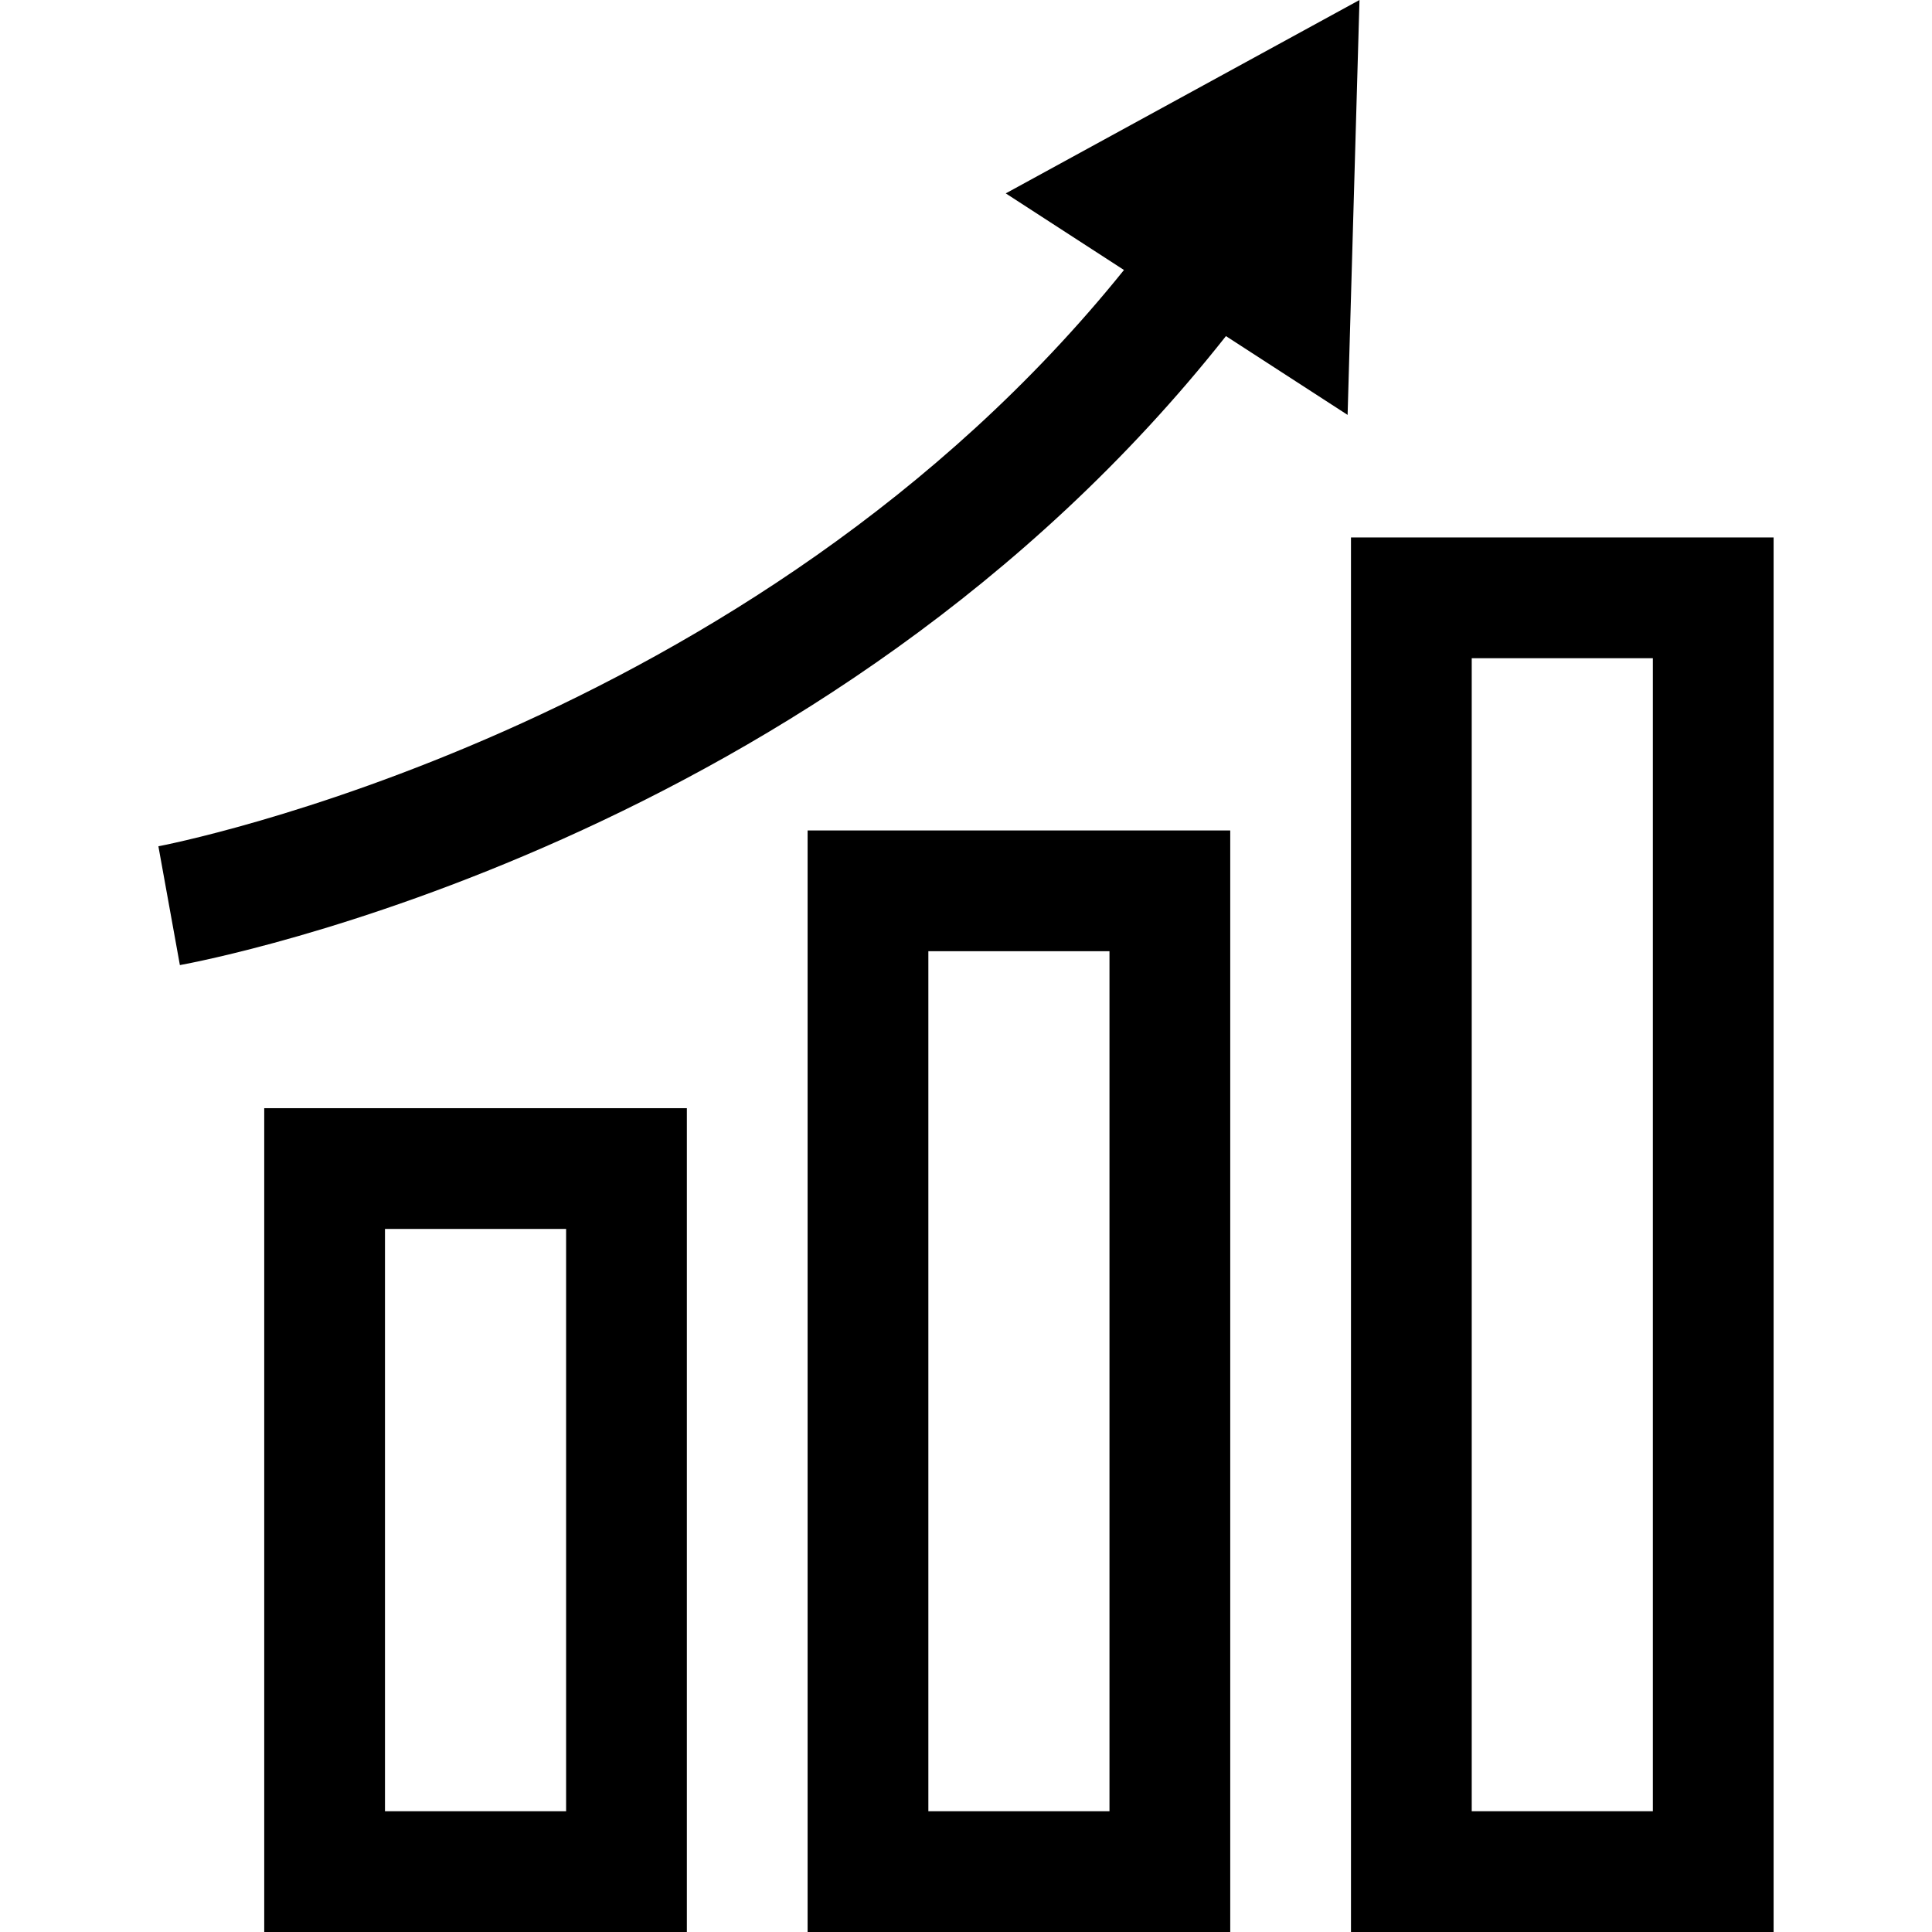
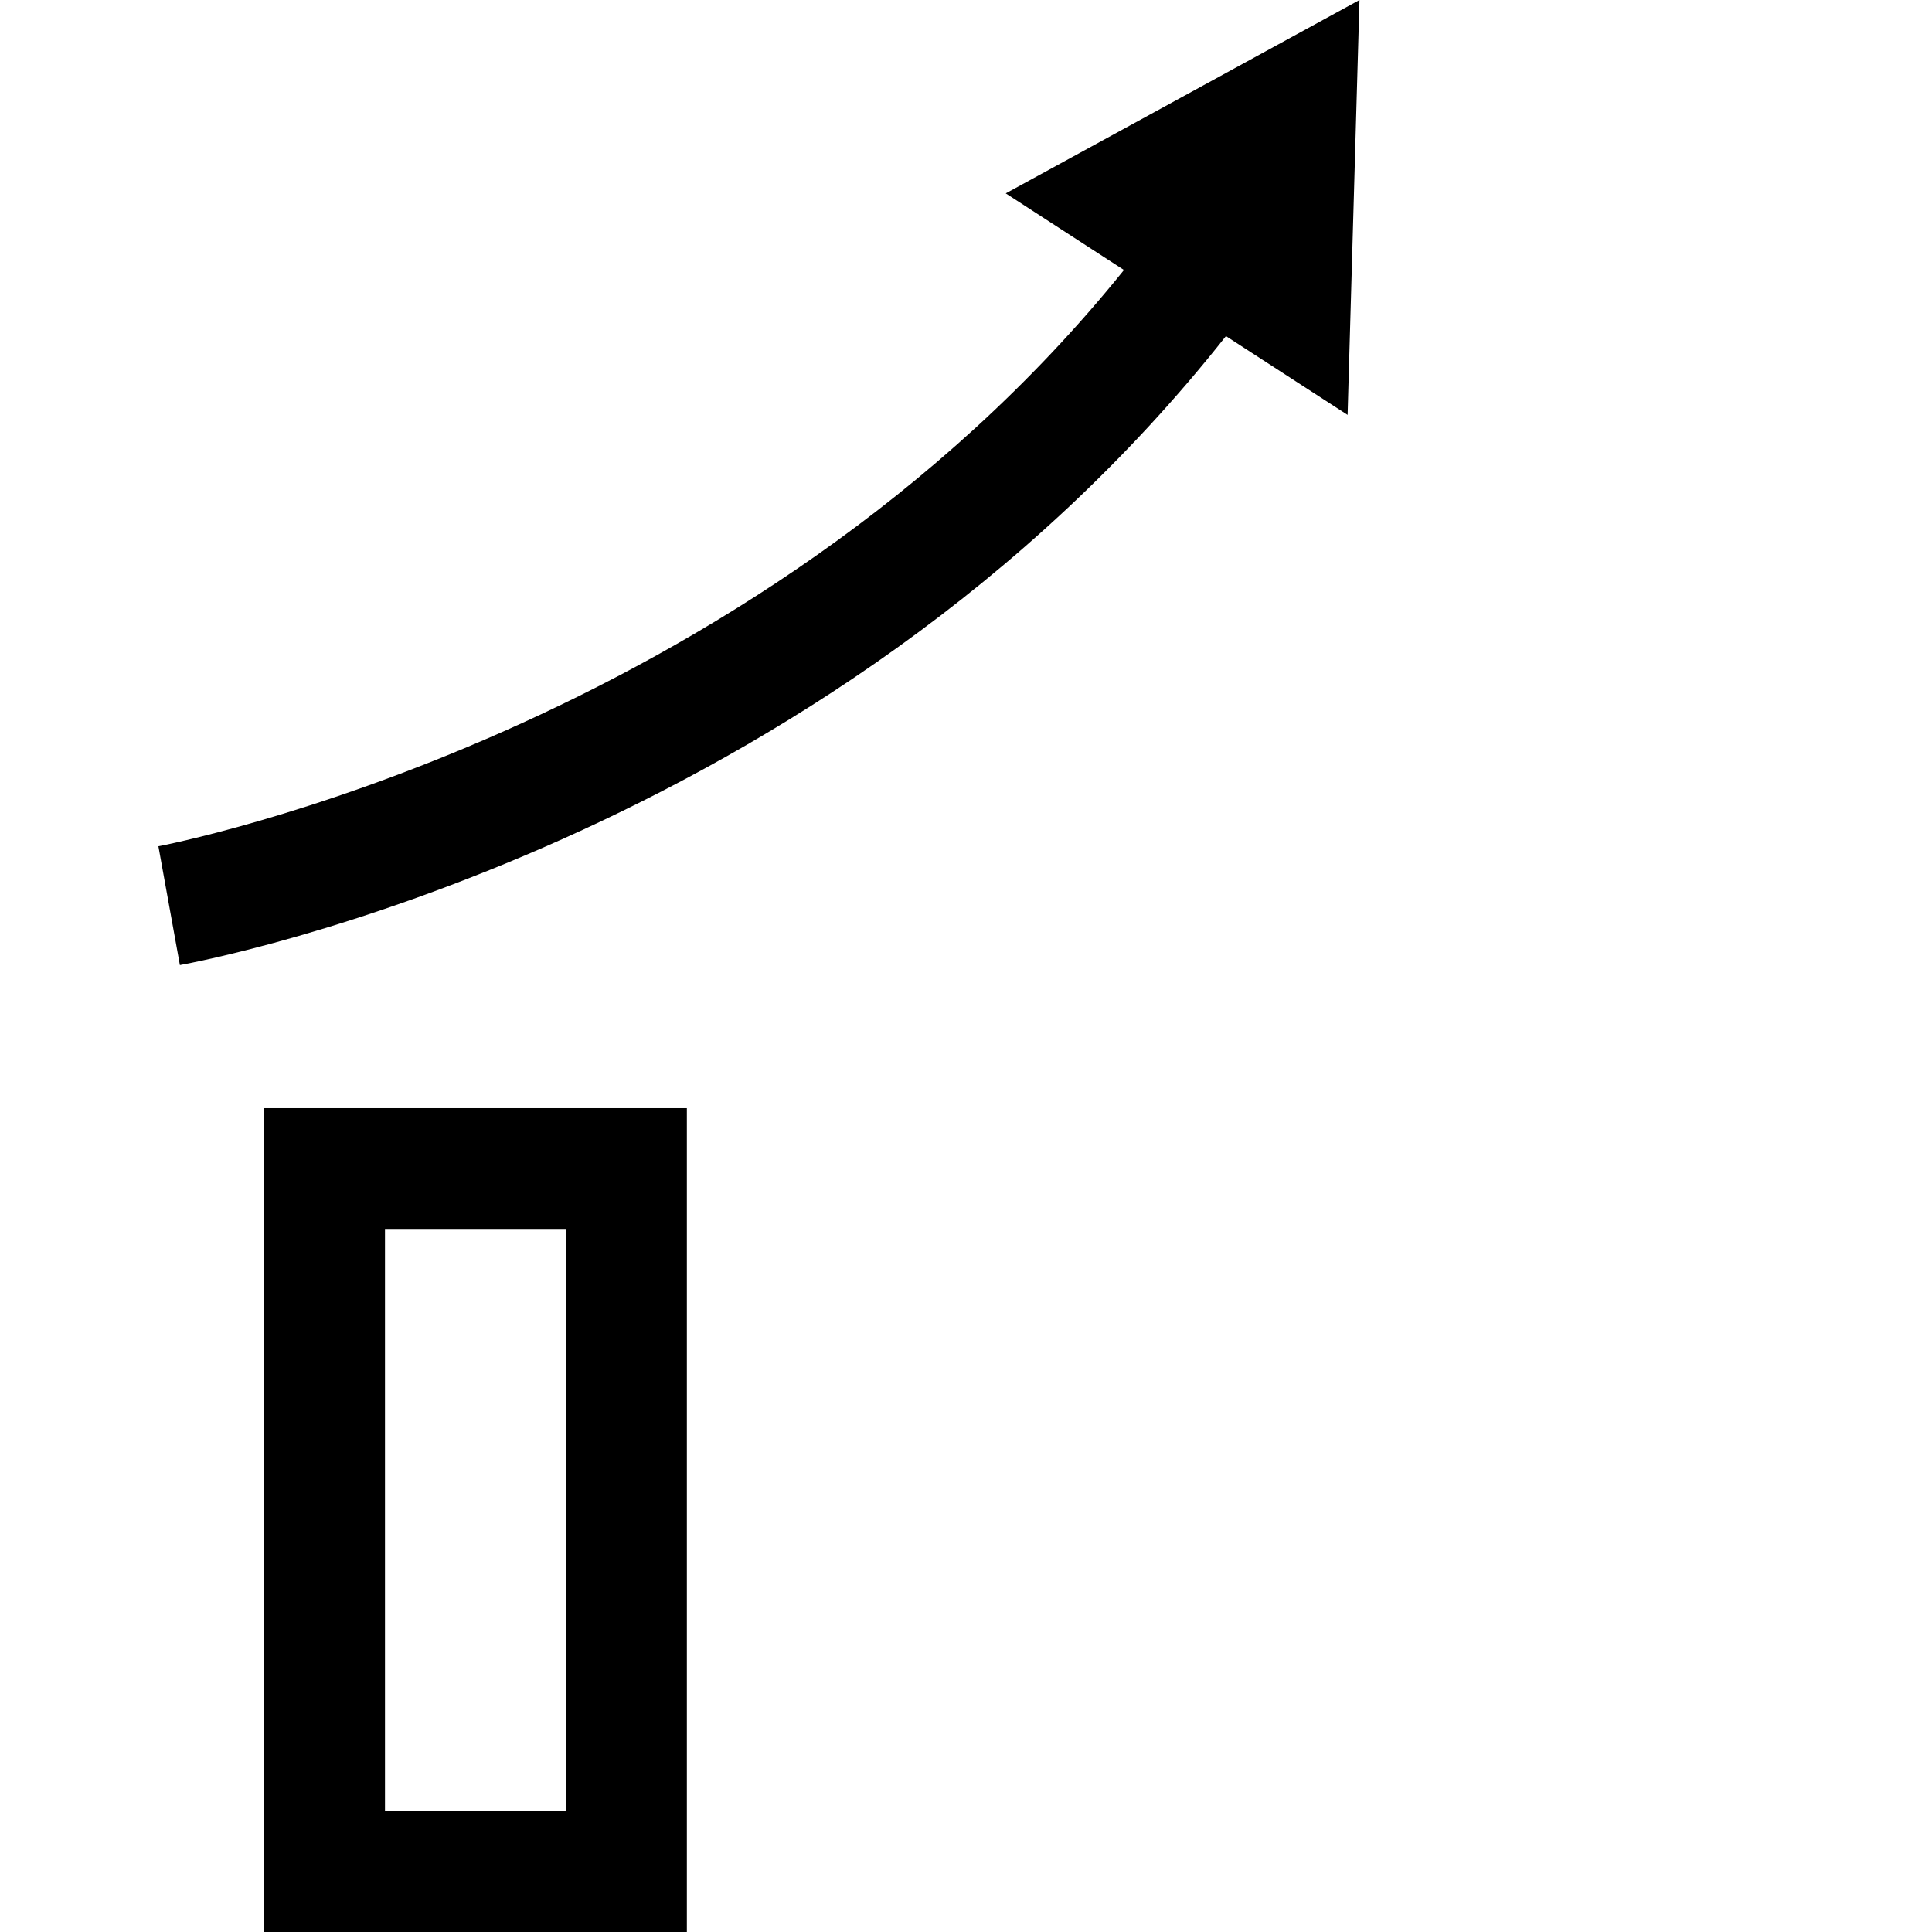
<svg xmlns="http://www.w3.org/2000/svg" fill="#000000" height="800px" width="800px" version="1.1" id="Capa_1" viewBox="0 0 490 490" xml:space="preserve">
  <g id="line_35_">
    <path d="M174.203,490V281.061H67.015V490H174.203z M97.64,311.686h45.938v147.689H97.64V311.686z" />
-     <path d="M204.828,490h107.188V210.623H204.828V490z M235.453,241.248h45.937v218.127h-45.937V241.248z" />
-     <path d="M449.828,136.312H342.64V490h107.188V136.312z M419.203,459.375h-45.938V166.937h45.938V459.375z" />
    <path d="M344.799,0l-89.716,49.046l29.982,19.432C190.572,185.894,41.704,214.344,40.172,214.635l5.451,30.135    c6.845-1.24,163.783-30.962,265.304-159.526l30.855,19.983L344.799,0z" />
  </g>
</svg>